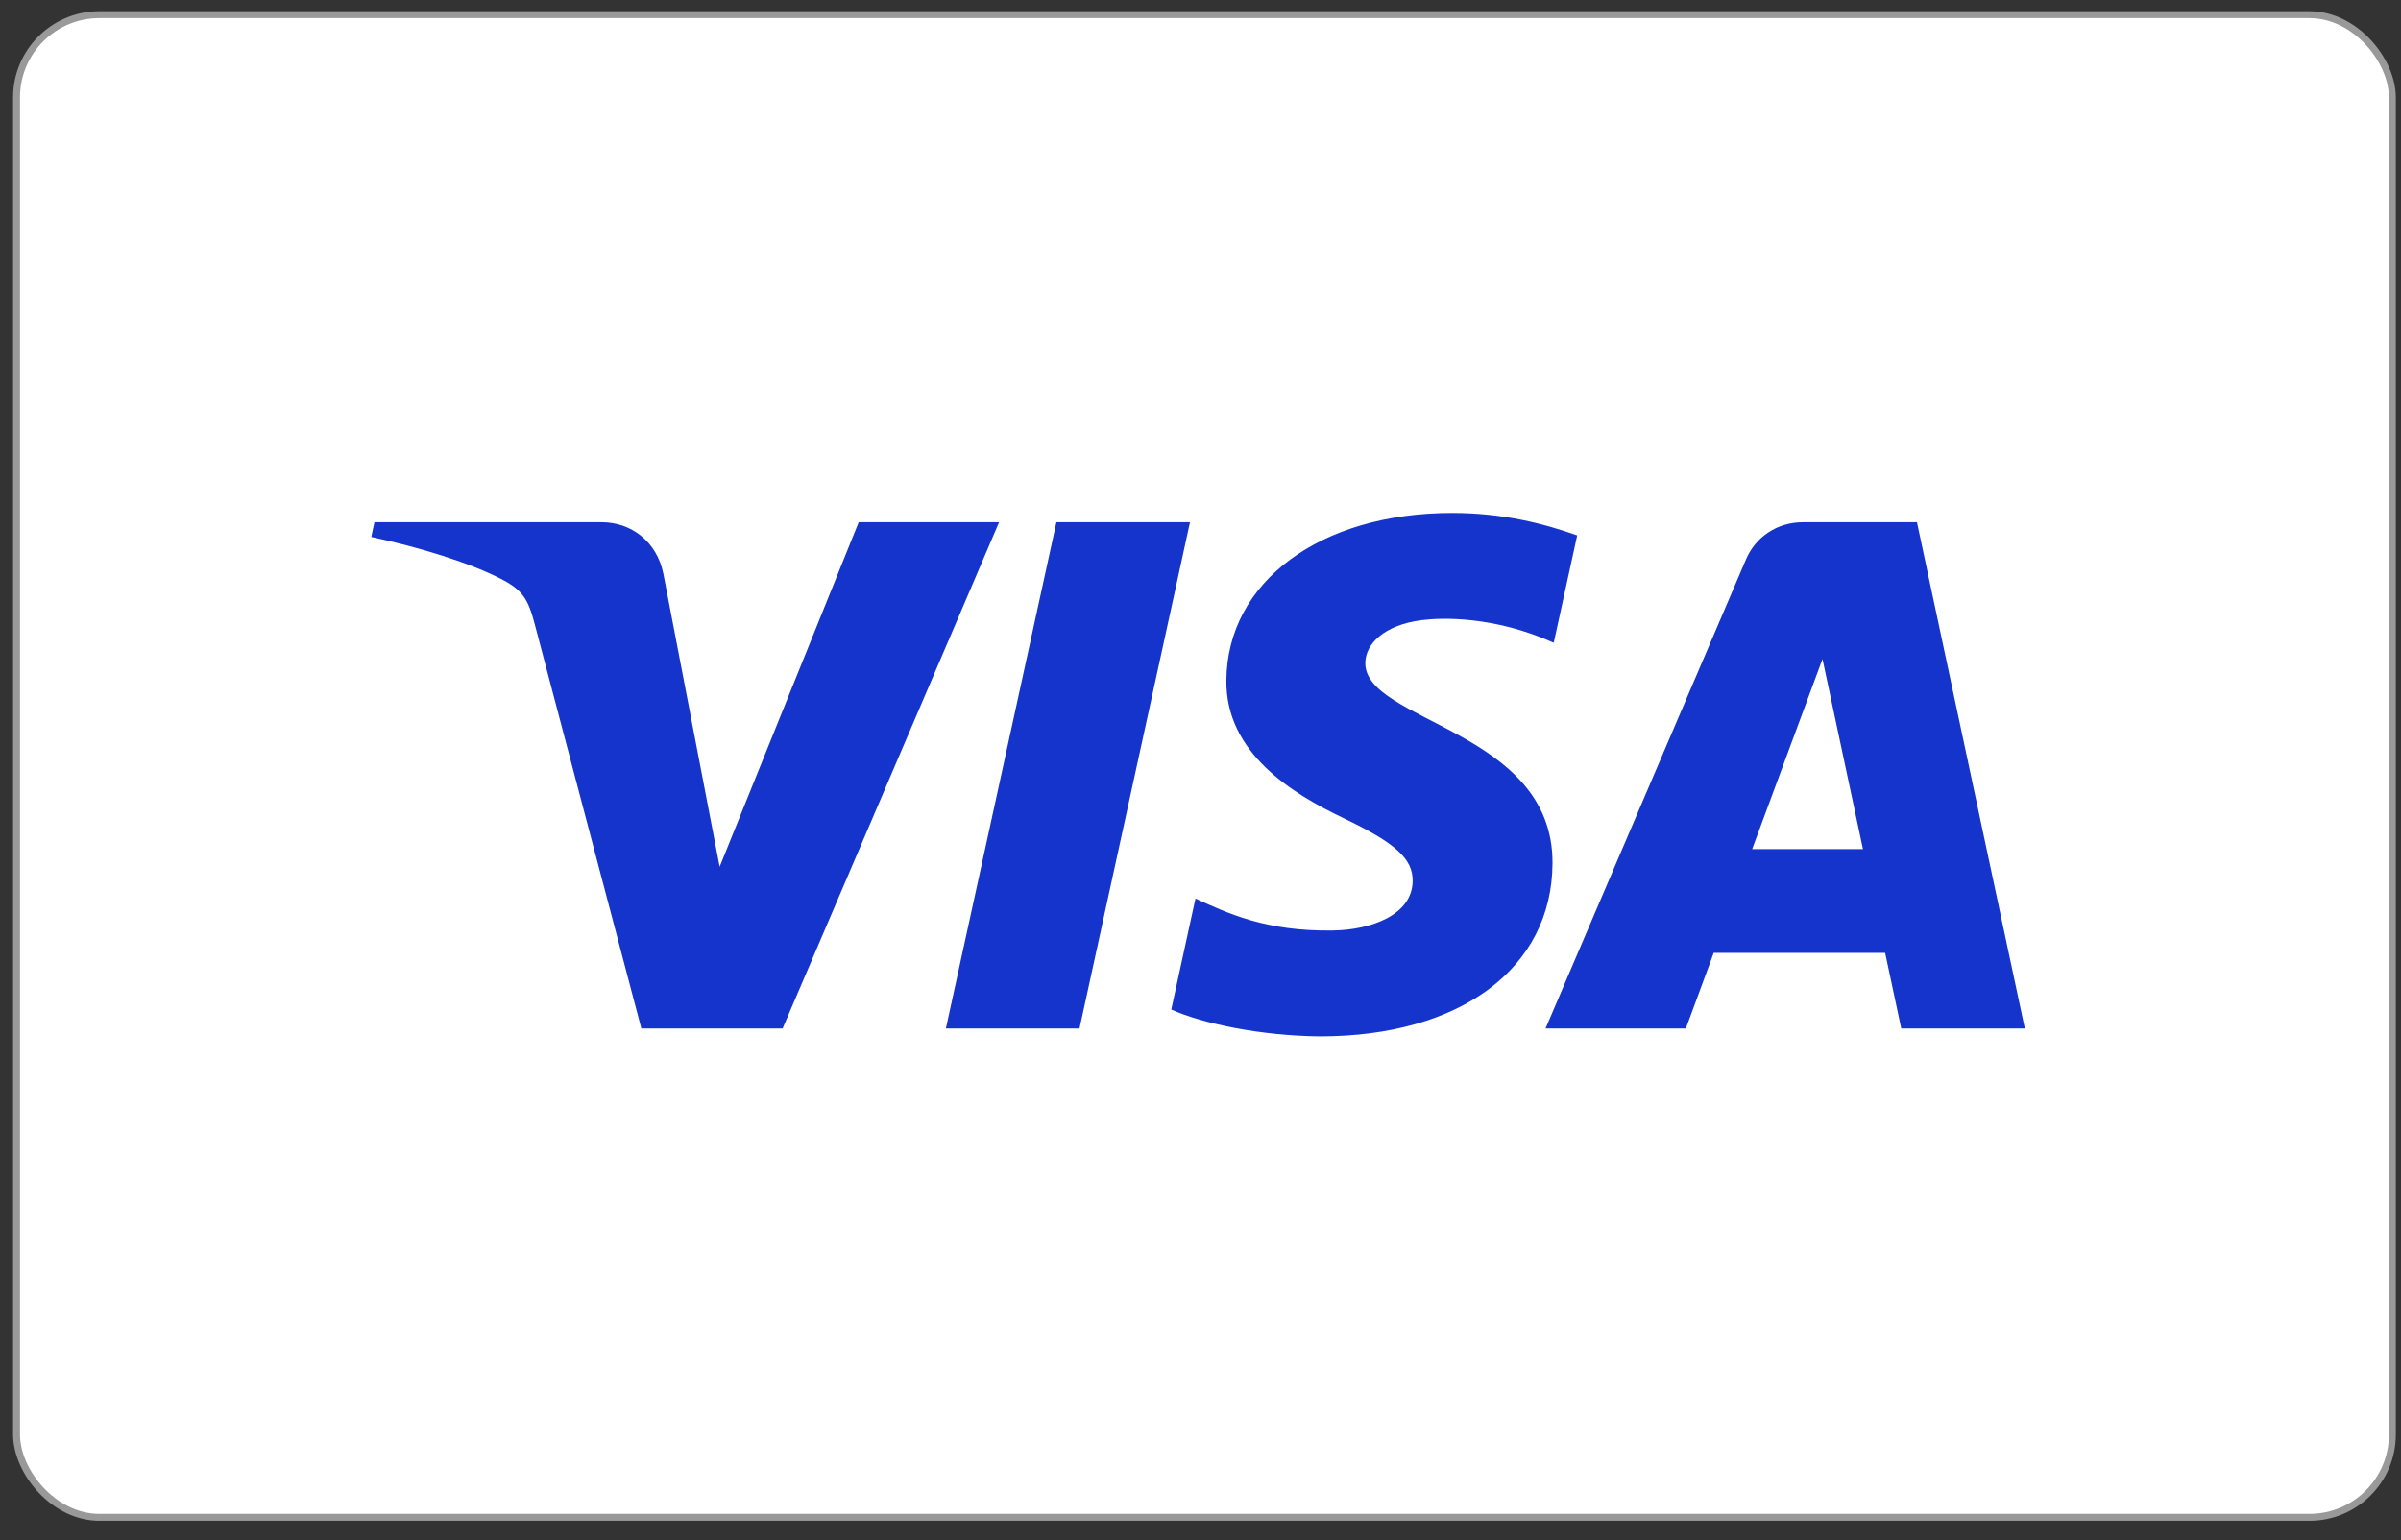
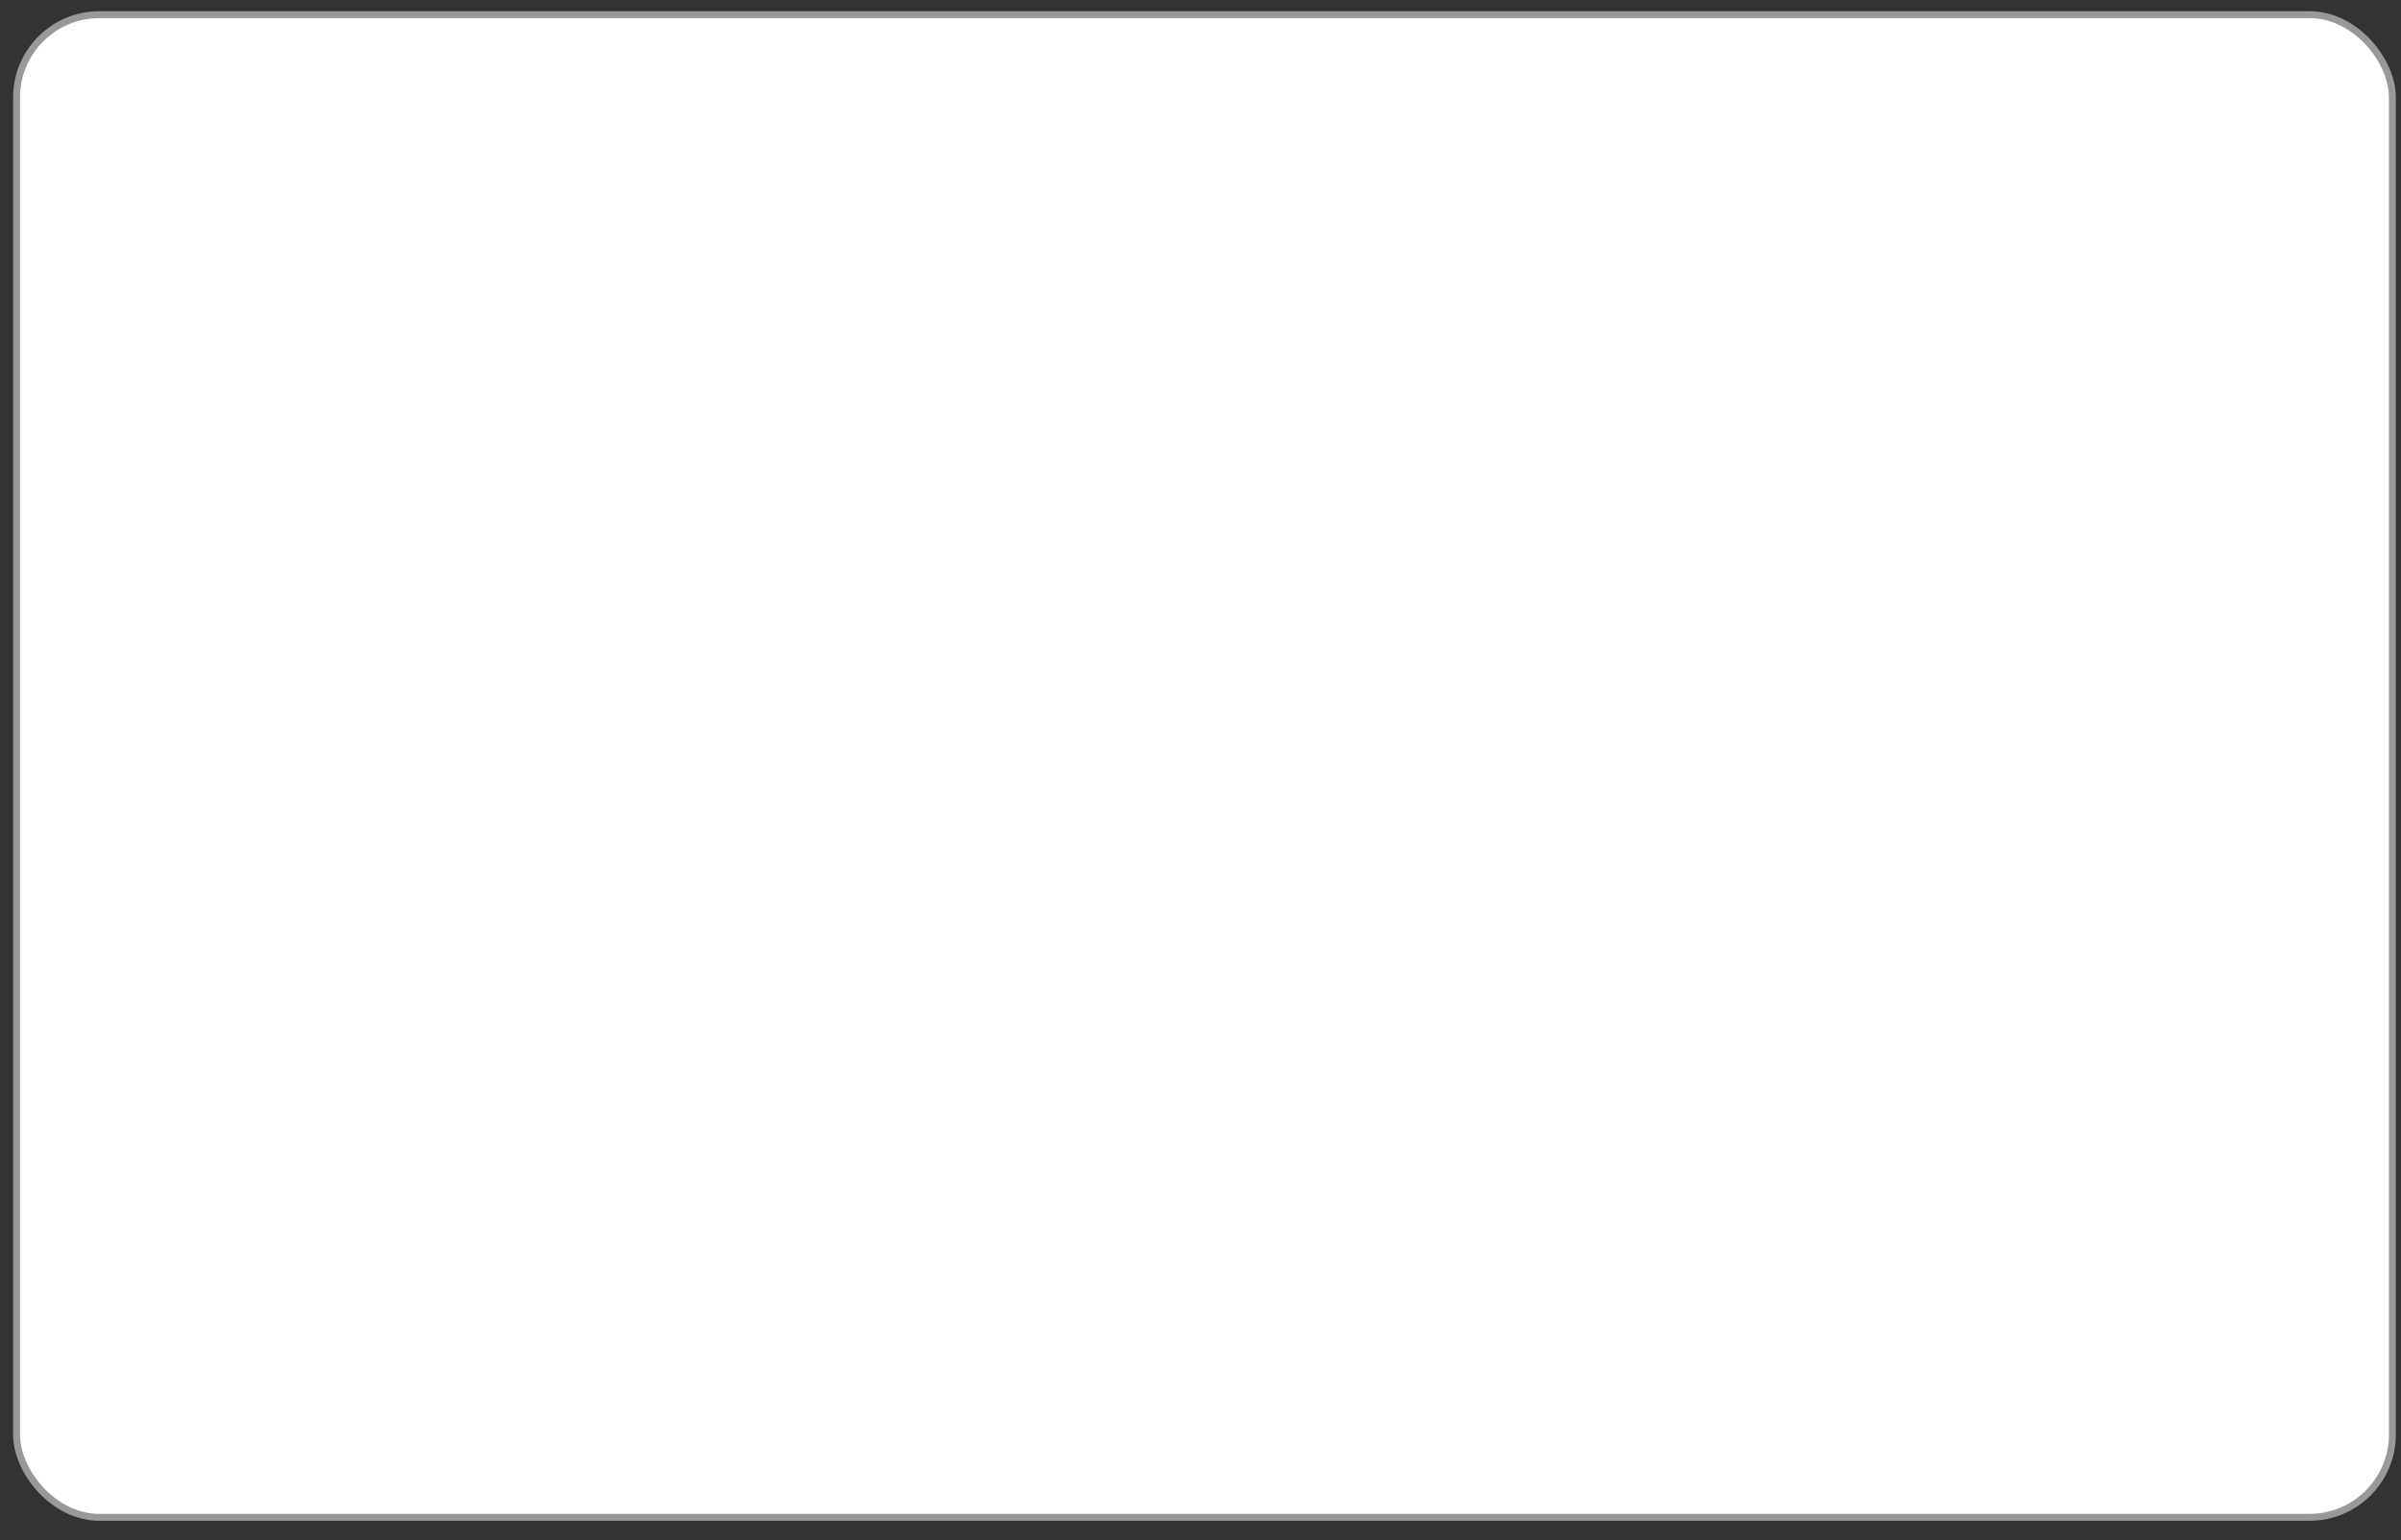
<svg xmlns="http://www.w3.org/2000/svg" width="120" height="77" viewBox="0 0 120 77" fill="none">
  <rect x="0" y="0" width="120" height="77" fill="#333333" stroke="none" />
  <rect x="0.827" y="0.734" width="118.742" height="75.123" rx="4.139" fill="white" />
  <rect x="0.827" y="0.734" width="118.742" height="75.123" rx="4.139" stroke="#999999" stroke-width="0.346" />
-   <path d="M59.475 26.11L53.953 51.417H47.275L52.799 26.11H59.475ZM87.571 42.451L91.087 32.947L93.11 42.451H87.571ZM95.022 51.417H101.199L95.808 26.11H90.107C88.826 26.11 87.745 26.84 87.264 27.966L77.245 51.417H84.258L85.65 47.638H94.218L95.022 51.417ZM77.593 43.154C77.622 36.474 68.171 36.107 68.237 33.123C68.256 32.214 69.139 31.25 71.069 31.002C72.027 30.879 74.662 30.786 77.654 32.135L78.826 26.769C77.218 26.197 75.15 25.646 72.578 25.646C65.978 25.646 61.333 29.087 61.293 34.013C61.252 37.656 64.61 39.689 67.14 40.9C69.742 42.141 70.616 42.935 70.604 44.045C70.587 45.743 68.529 46.492 66.609 46.521C63.251 46.573 61.302 45.633 59.749 44.923L58.539 50.469C60.099 51.171 62.979 51.781 65.967 51.813C72.981 51.813 77.57 48.415 77.593 43.154ZM49.933 26.11L39.114 51.417H32.054L26.73 31.22C26.407 29.976 26.125 29.521 25.142 28.996C23.539 28.143 20.887 27.341 18.555 26.845L18.714 26.11H30.077C31.524 26.11 32.828 27.055 33.156 28.689L35.968 43.335L42.917 26.11H49.933Z" fill="#1434CB" />
</svg>